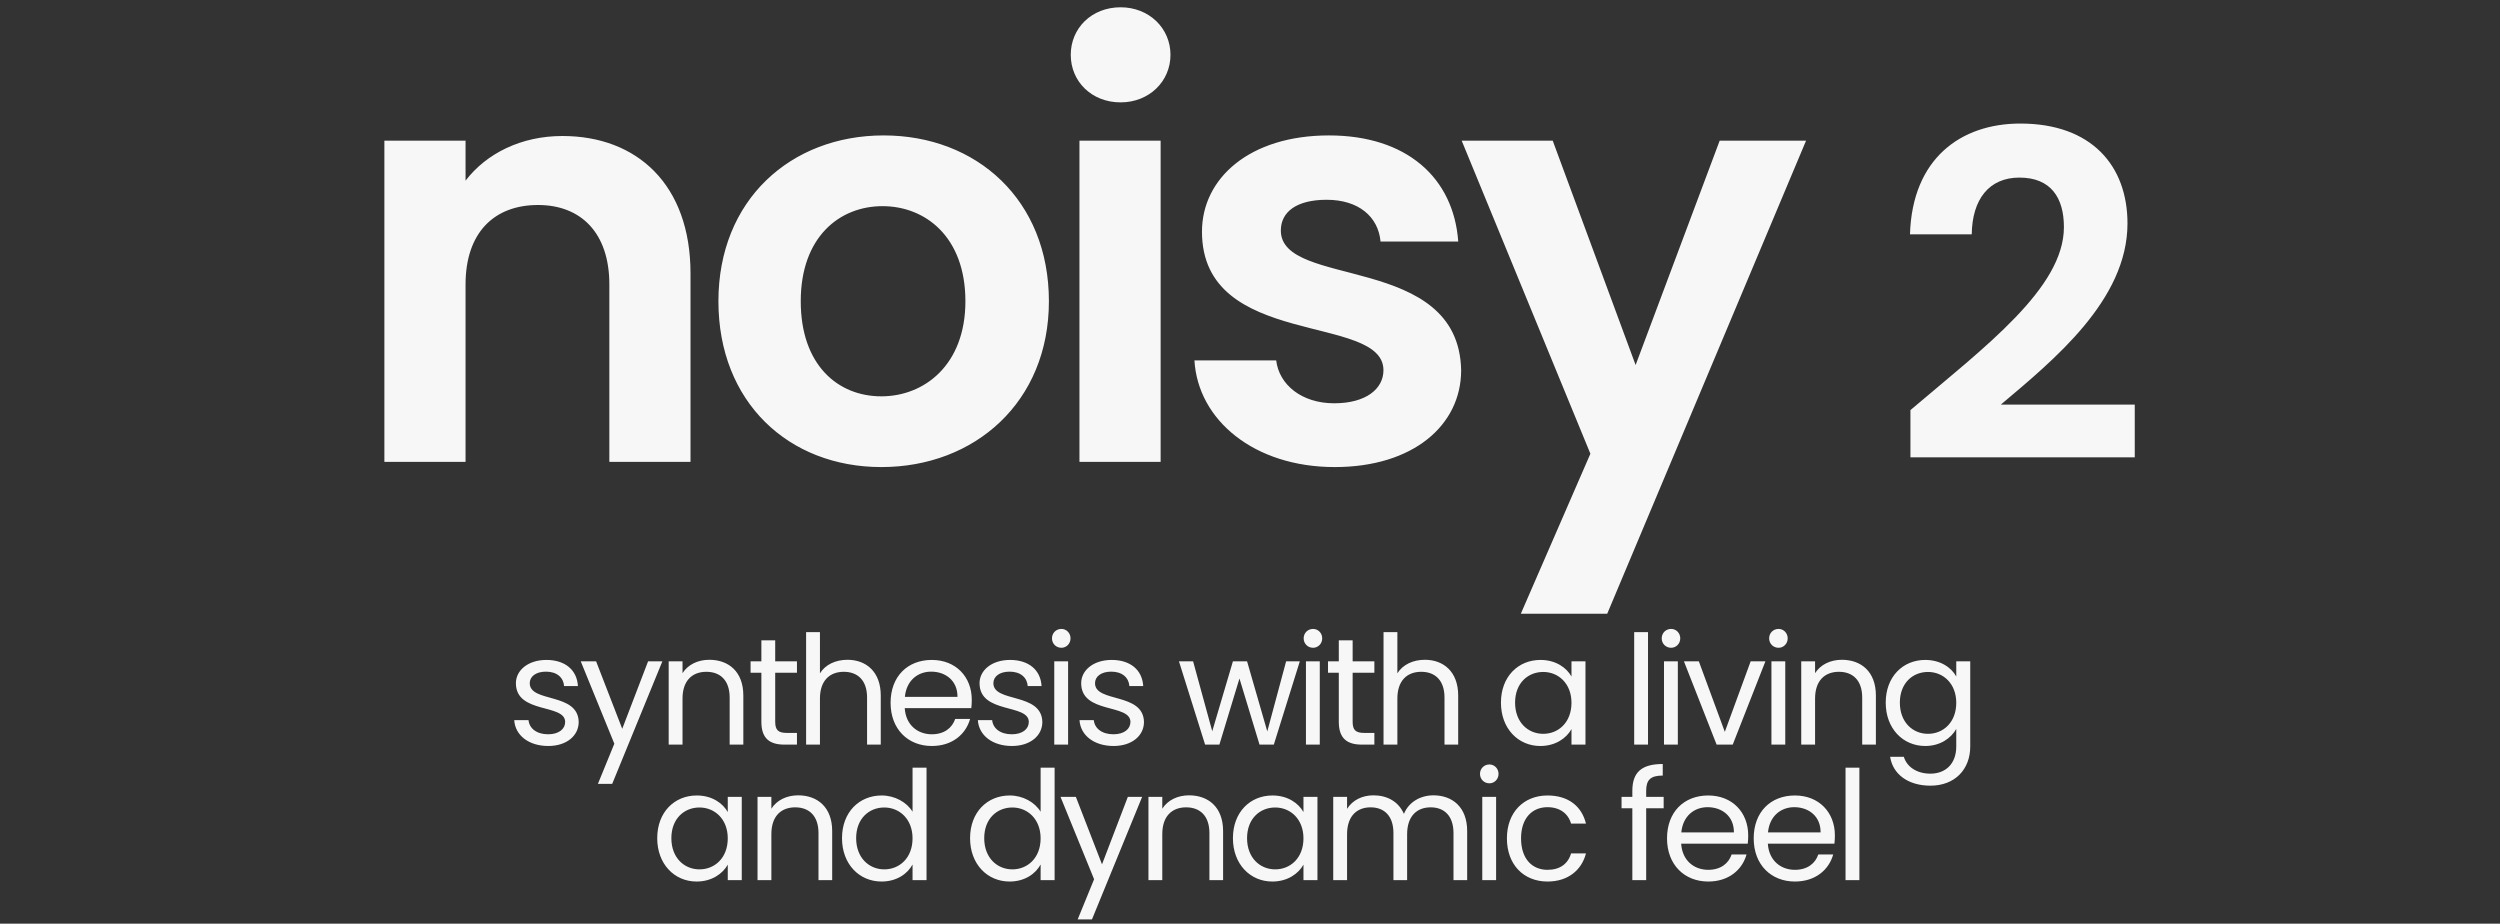
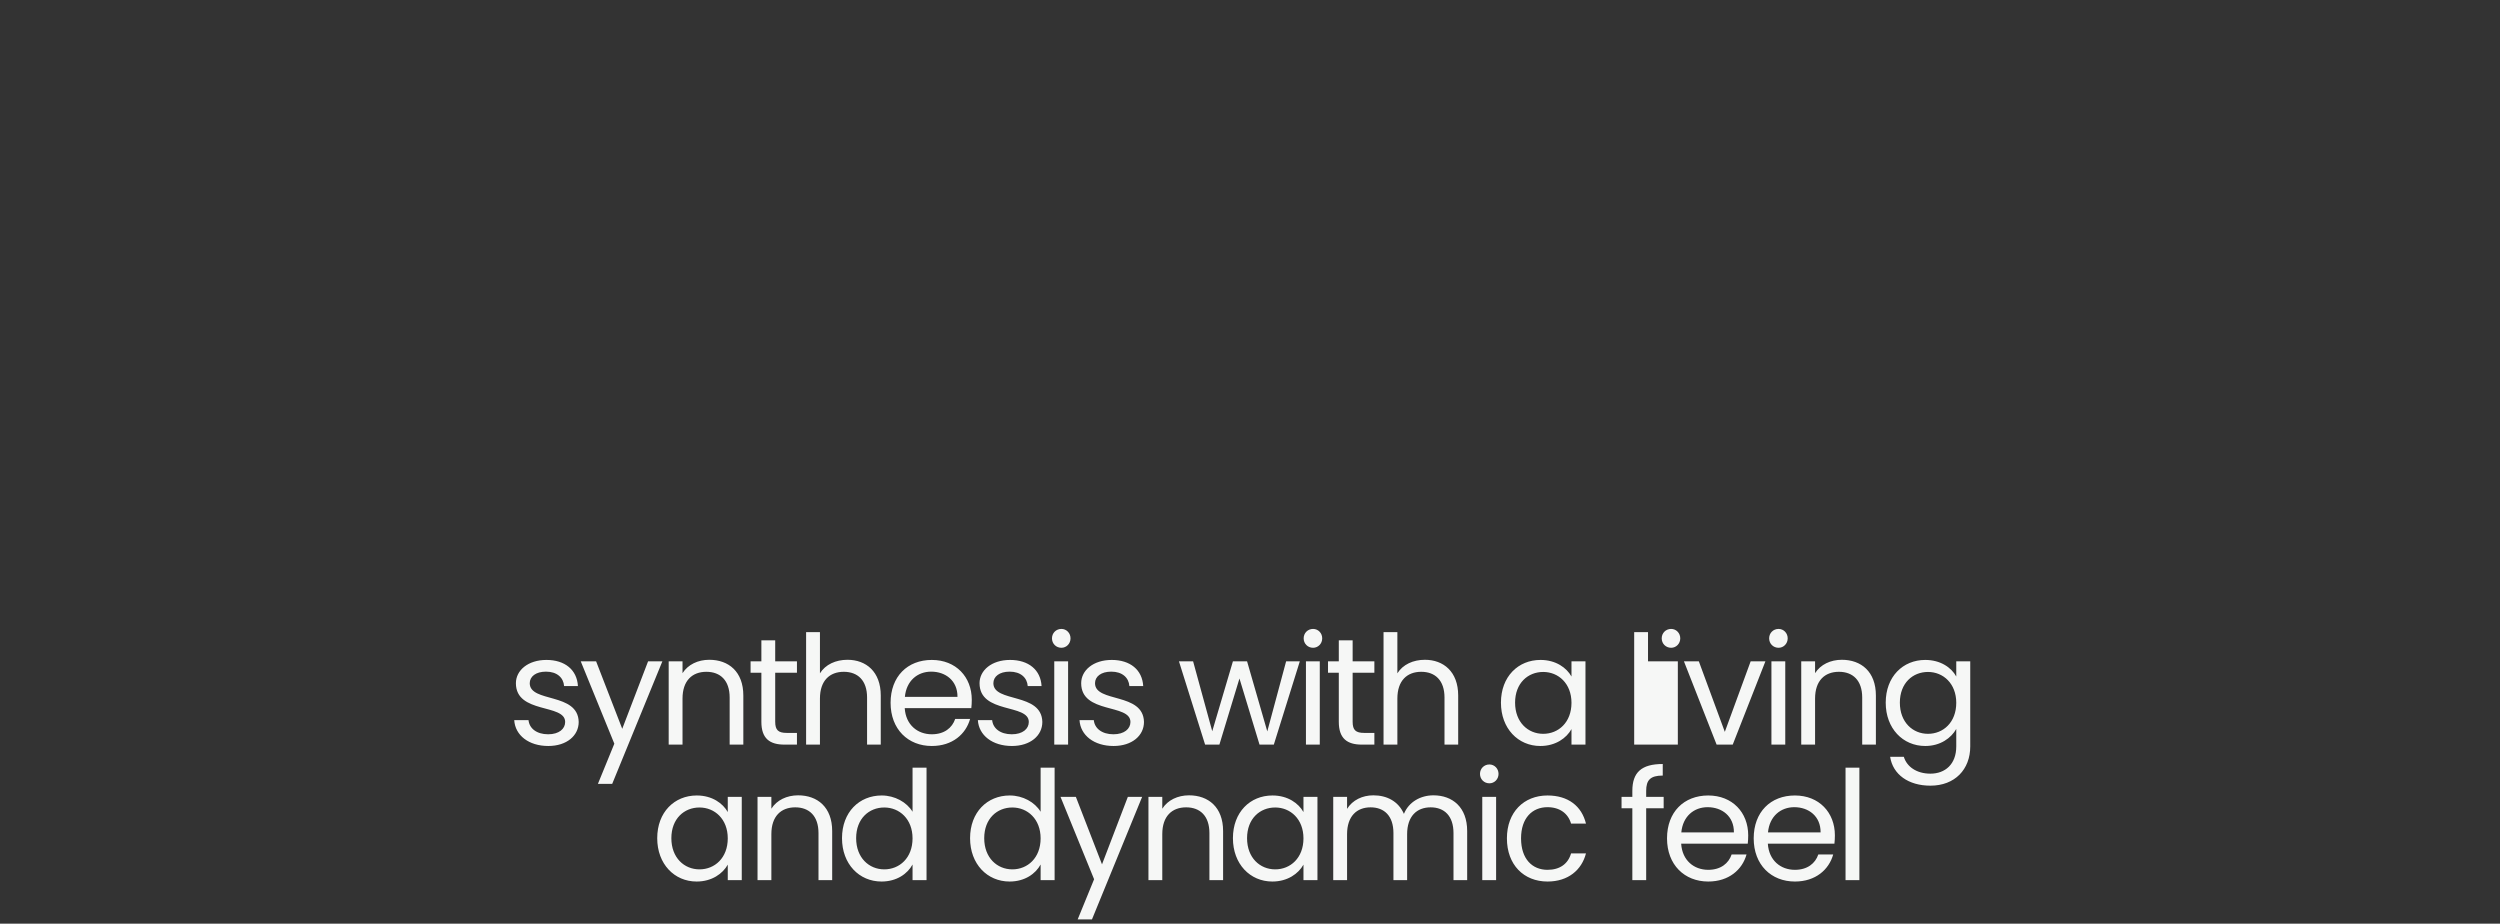
<svg xmlns="http://www.w3.org/2000/svg" width="498" height="184" viewBox="0 0 498 184" fill="none">
  <rect x="0" y="0" width="498" height="184" fill="#333333" stroke="none" />
-   <path d="M121.381 92V56.659C121.381 46.38 115.722 40.836 107.175 40.836C98.397 40.836 92.738 46.38 92.738 56.659V92H76.569V28.016H92.738V35.985C96.896 30.557 103.826 27.092 112.026 27.092C126.925 27.092 137.55 36.794 137.55 54.464V92H121.381ZM208.941 60.008C208.941 80.104 194.158 93.04 175.563 93.04C157.084 93.04 143.109 80.104 143.109 60.008C143.109 39.796 157.546 26.976 176.025 26.976C194.504 26.976 208.941 39.796 208.941 60.008ZM159.509 60.008C159.509 72.712 166.901 78.949 175.563 78.949C184.11 78.949 192.31 72.712 192.31 60.008C192.31 47.188 184.341 41.067 175.794 41.067C167.248 41.067 159.509 47.188 159.509 60.008ZM215.027 92V28.016H231.197V92H215.027ZM223.227 20.393C217.453 20.393 213.295 16.235 213.295 10.923C213.295 5.61 217.453 1.452 223.227 1.452C228.887 1.452 233.16 5.61 233.16 10.923C233.16 16.235 228.887 20.393 223.227 20.393ZM291.06 73.752C291.06 84.724 281.474 93.04 265.882 93.04C249.828 93.04 238.625 83.684 237.932 71.788H254.217C254.794 76.639 259.299 80.335 265.766 80.335C272.119 80.335 275.584 77.448 275.584 73.752C275.584 62.318 239.434 69.594 239.434 46.149C239.434 35.523 248.904 26.976 264.727 26.976C280.203 26.976 289.558 35.408 290.482 48.112H275.006C274.544 43.146 270.617 39.796 264.265 39.796C258.259 39.796 255.141 42.222 255.141 45.918C255.141 57.583 290.598 50.306 291.06 73.752ZM325.815 72.712L342.562 28.016H359.77L320.156 122.26H302.947L316.806 90.383L291.166 28.016H309.299L325.815 72.712ZM380.559 91.096V81.688C395.483 69.025 411.132 57.356 411.132 45.236C411.132 39.356 408.509 35.376 402.267 35.376C396.207 35.376 392.86 39.718 392.77 46.683H380.468C380.92 31.577 390.599 24.612 402.448 24.612C416.65 24.612 423.795 33.024 423.795 44.512C423.795 59.798 409.051 71.738 398.559 80.603H425.243V91.096H380.559Z" fill="#F6F7F6" />
-   <path d="M115.276 143.816C115.276 146.541 112.883 148.601 109.219 148.601C105.342 148.601 102.617 146.481 102.435 143.452H105.282C105.433 145.057 106.856 146.269 109.188 146.269C111.369 146.269 112.58 145.178 112.58 143.816C112.58 140.121 102.768 142.271 102.768 136.093C102.768 133.549 105.161 131.459 108.855 131.459C112.52 131.459 114.943 133.428 115.124 136.668H112.368C112.247 135.003 110.975 133.791 108.764 133.791C106.735 133.791 105.524 134.761 105.524 136.093C105.524 140.03 115.155 137.88 115.276 143.816ZM123.951 145.178L129.1 131.732H131.946L121.952 156.142H119.105L122.376 148.146L115.683 131.732H118.742L123.951 145.178ZM145.347 148.328V138.94C145.347 135.548 143.499 133.822 140.713 133.822C137.897 133.822 135.958 135.578 135.958 139.152V148.328H133.202V131.732H135.958V134.094C137.049 132.368 139.047 131.429 141.288 131.429C145.135 131.429 148.072 133.791 148.072 138.546V148.328H145.347ZM151.666 143.785V134.003H149.515V131.732H151.666V127.553H154.421V131.732H158.752V134.003H154.421V143.785C154.421 145.421 155.027 145.996 156.723 145.996H158.752V148.328H156.269C153.331 148.328 151.666 147.117 151.666 143.785ZM160.577 148.328V125.917H163.333V134.125C164.423 132.368 166.483 131.429 168.815 131.429C172.509 131.429 175.447 133.791 175.447 138.546V148.328H172.721V138.94C172.721 135.548 170.874 133.822 168.088 133.822C165.271 133.822 163.333 135.578 163.333 139.152V148.328H160.577ZM185.491 133.791C182.796 133.791 180.554 135.578 180.252 138.819H190.73C190.76 135.578 188.338 133.791 185.491 133.791ZM193.244 143.21C192.396 146.238 189.731 148.601 185.612 148.601C180.888 148.601 177.405 145.269 177.405 140C177.405 134.761 180.766 131.459 185.612 131.459C190.427 131.459 193.577 134.851 193.577 139.394C193.577 140 193.547 140.484 193.486 141.06H180.221C180.433 144.421 182.796 146.269 185.612 146.269C188.095 146.269 189.67 144.997 190.276 143.21H193.244ZM207.633 143.816C207.633 146.541 205.24 148.601 201.576 148.601C197.699 148.601 194.974 146.481 194.792 143.452H197.639C197.79 145.057 199.213 146.269 201.545 146.269C203.726 146.269 204.937 145.178 204.937 143.816C204.937 140.121 195.125 142.271 195.125 136.093C195.125 133.549 197.517 131.459 201.212 131.459C204.877 131.459 207.3 133.428 207.481 136.668H204.725C204.604 135.003 203.332 133.791 201.121 133.791C199.092 133.791 197.881 134.761 197.881 136.093C197.881 140.03 207.512 137.88 207.633 143.816ZM210.009 148.328V131.732H212.765V148.328H210.009ZM211.432 129.037C210.372 129.037 209.555 128.219 209.555 127.159C209.555 126.099 210.372 125.281 211.432 125.281C212.432 125.281 213.249 126.099 213.249 127.159C213.249 128.219 212.432 129.037 211.432 129.037ZM227.88 143.816C227.88 146.541 225.487 148.601 221.823 148.601C217.946 148.601 215.221 146.481 215.039 143.452H217.886C218.037 145.057 219.461 146.269 221.792 146.269C223.973 146.269 225.184 145.178 225.184 143.816C225.184 140.121 215.372 142.271 215.372 136.093C215.372 133.549 217.765 131.459 221.459 131.459C225.124 131.459 227.547 133.428 227.728 136.668H224.972C224.851 135.003 223.579 133.791 221.368 133.791C219.339 133.791 218.128 134.761 218.128 136.093C218.128 140.03 227.759 137.88 227.88 143.816ZM240.056 148.328L234.847 131.732H237.664L241.48 145.663L245.598 131.732H248.415L252.443 145.693L256.198 131.732H258.924L253.745 148.328H250.898L246.901 135.154L242.903 148.328H240.056ZM260.144 148.328V131.732H262.9V148.328H260.144ZM261.568 129.037C260.508 129.037 259.69 128.219 259.69 127.159C259.69 126.099 260.508 125.281 261.568 125.281C262.567 125.281 263.385 126.099 263.385 127.159C263.385 128.219 262.567 129.037 261.568 129.037ZM266.689 143.785V134.003H264.539V131.732H266.689V127.553H269.445V131.732H273.775V134.003H269.445V143.785C269.445 145.421 270.05 145.996 271.746 145.996H273.775V148.328H271.292C268.355 148.328 266.689 147.117 266.689 143.785ZM275.6 148.328V125.917H278.356V134.125C279.447 132.368 281.506 131.429 283.838 131.429C287.533 131.429 290.47 133.791 290.47 138.546V148.328H287.745V138.94C287.745 135.548 285.897 133.822 283.111 133.822C280.295 133.822 278.356 135.578 278.356 139.152V148.328H275.6ZM298.988 139.97C298.988 134.791 302.41 131.459 306.862 131.459C309.951 131.459 312.071 133.034 313.04 134.761V131.732H315.826V148.328H313.04V145.239C312.041 147.026 309.89 148.601 306.832 148.601C302.41 148.601 298.988 145.118 298.988 139.97ZM313.04 140C313.04 136.154 310.436 133.852 307.407 133.852C304.379 133.852 301.804 136.063 301.804 139.97C301.804 143.876 304.379 146.178 307.407 146.178C310.436 146.178 313.04 143.907 313.04 140ZM325.529 148.328V125.917H328.285V148.328H325.529ZM331.468 148.328V131.732H334.224V148.328H331.468ZM332.891 129.037C331.831 129.037 331.013 128.219 331.013 127.159C331.013 126.099 331.831 125.281 332.891 125.281C333.89 125.281 334.708 126.099 334.708 127.159C334.708 128.219 333.89 129.037 332.891 129.037ZM335.438 131.732H338.406L343.584 145.784L348.733 131.732H351.671L345.159 148.328H341.949L335.438 131.732ZM352.868 148.328V131.732H355.624V148.328H352.868ZM354.292 129.037C353.232 129.037 352.414 128.219 352.414 127.159C352.414 126.099 353.232 125.281 354.292 125.281C355.291 125.281 356.109 126.099 356.109 127.159C356.109 128.219 355.291 129.037 354.292 129.037ZM370.951 148.328V138.94C370.951 135.548 369.104 133.822 366.317 133.822C363.501 133.822 361.563 135.578 361.563 139.152V148.328H358.807V131.732H361.563V134.094C362.653 132.368 364.652 131.429 366.893 131.429C370.739 131.429 373.677 133.791 373.677 138.546V148.328H370.951ZM375.635 139.97C375.635 134.791 379.057 131.459 383.509 131.459C386.537 131.459 388.718 132.974 389.687 134.761V131.732H392.473V148.692C392.473 153.265 389.414 156.505 384.538 156.505C380.177 156.505 377.058 154.294 376.513 150.751H379.239C379.844 152.75 381.813 154.113 384.538 154.113C387.476 154.113 389.687 152.235 389.687 148.692V145.209C388.687 146.996 386.537 148.601 383.509 148.601C379.057 148.601 375.635 145.118 375.635 139.97ZM389.687 140C389.687 136.154 387.082 133.852 384.054 133.852C381.025 133.852 378.451 136.063 378.451 139.97C378.451 143.876 381.025 146.178 384.054 146.178C387.082 146.178 389.687 143.907 389.687 140ZM130.919 166.97C130.919 161.791 134.341 158.459 138.793 158.459C141.882 158.459 144.002 160.034 144.971 161.761V158.732H147.757V175.328H144.971V172.239C143.971 174.026 141.821 175.601 138.762 175.601C134.341 175.601 130.919 172.118 130.919 166.97ZM144.971 167C144.971 163.154 142.366 160.852 139.338 160.852C136.309 160.852 133.735 163.063 133.735 166.97C133.735 170.876 136.309 173.178 139.338 173.178C142.366 173.178 144.971 170.907 144.971 167ZM163.044 175.328V165.94C163.044 162.548 161.197 160.822 158.411 160.822C155.594 160.822 153.656 162.578 153.656 166.152V175.328H150.9V158.732H153.656V161.094C154.746 159.368 156.745 158.429 158.986 158.429C162.832 158.429 165.77 160.791 165.77 165.546V175.328H163.044ZM167.728 166.97C167.728 161.791 171.15 158.459 175.632 158.459C178.237 158.459 180.629 159.792 181.78 161.7V152.917H184.566V175.328H181.78V172.209C180.781 174.056 178.63 175.601 175.602 175.601C171.15 175.601 167.728 172.118 167.728 166.97ZM181.78 167C181.78 163.154 179.176 160.852 176.147 160.852C173.119 160.852 170.544 163.063 170.544 166.97C170.544 170.876 173.119 173.178 176.147 173.178C179.176 173.178 181.78 170.907 181.78 167ZM193.239 166.97C193.239 161.791 196.661 158.459 201.144 158.459C203.748 158.459 206.141 159.792 207.291 161.7V152.917H210.078V175.328H207.291V172.209C206.292 174.056 204.142 175.601 201.113 175.601C196.661 175.601 193.239 172.118 193.239 166.97ZM207.291 167C207.291 163.154 204.687 160.852 201.658 160.852C198.63 160.852 196.056 163.063 196.056 166.97C196.056 170.876 198.63 173.178 201.658 173.178C204.687 173.178 207.291 170.907 207.291 167ZM219.52 172.178L224.668 158.732H227.515L217.521 183.142H214.674L217.945 175.146L211.252 158.732H214.311L219.52 172.178ZM240.915 175.328V165.94C240.915 162.548 239.068 160.822 236.282 160.822C233.465 160.822 231.527 162.578 231.527 166.152V175.328H228.771V158.732H231.527V161.094C232.617 159.368 234.616 158.429 236.857 158.429C240.703 158.429 243.641 160.791 243.641 165.546V175.328H240.915ZM245.599 166.97C245.599 161.791 249.021 158.459 253.473 158.459C256.562 158.459 258.682 160.034 259.651 161.761V158.732H262.437V175.328H259.651V172.239C258.652 174.026 256.502 175.601 253.443 175.601C249.021 175.601 245.599 172.118 245.599 166.97ZM259.651 167C259.651 163.154 257.047 160.852 254.018 160.852C250.99 160.852 248.415 163.063 248.415 166.97C248.415 170.876 250.99 173.178 254.018 173.178C257.047 173.178 259.651 170.907 259.651 167ZM289.536 175.328V165.94C289.536 162.548 287.719 160.822 284.993 160.822C282.207 160.822 280.299 162.608 280.299 166.182V175.328H277.573V165.94C277.573 162.548 275.756 160.822 273.03 160.822C270.244 160.822 268.336 162.608 268.336 166.182V175.328H265.58V158.732H268.336V161.125C269.427 159.368 271.395 158.429 273.576 158.429C276.301 158.429 278.573 159.641 279.663 162.124C280.632 159.731 282.994 158.429 285.538 158.429C289.324 158.429 292.261 160.791 292.261 165.546V175.328H289.536ZM295.268 175.328V158.732H298.024V175.328H295.268ZM296.691 156.037C295.631 156.037 294.814 155.219 294.814 154.159C294.814 153.099 295.631 152.281 296.691 152.281C297.691 152.281 298.508 153.099 298.508 154.159C298.508 155.219 297.691 156.037 296.691 156.037ZM300.177 167C300.177 161.791 303.538 158.459 308.263 158.459C312.382 158.459 315.077 160.579 315.925 164.062H312.957C312.382 162.063 310.716 160.791 308.263 160.791C305.234 160.791 302.993 162.942 302.993 167C302.993 171.119 305.234 173.269 308.263 173.269C310.716 173.269 312.351 172.088 312.957 169.998H315.925C315.077 173.299 312.382 175.601 308.263 175.601C303.538 175.601 300.177 172.269 300.177 167ZM325.163 175.328V161.003H323.012V158.732H325.163V157.551C325.163 153.856 326.98 152.19 331.219 152.19V154.492C328.736 154.492 327.918 155.401 327.918 157.551V158.732H331.401V161.003H327.918V175.328H325.163ZM340.157 160.791C337.461 160.791 335.22 162.578 334.917 165.819H345.396C345.426 162.578 343.003 160.791 340.157 160.791ZM347.91 170.21C347.062 173.238 344.396 175.601 340.278 175.601C335.553 175.601 332.071 172.269 332.071 167C332.071 161.761 335.432 158.459 340.278 158.459C345.093 158.459 348.243 161.851 348.243 166.394C348.243 167 348.212 167.484 348.152 168.06H334.887C335.099 171.421 337.461 173.269 340.278 173.269C342.761 173.269 344.336 171.997 344.942 170.21H347.91ZM357.423 160.791C354.727 160.791 352.486 162.578 352.183 165.819H362.662C362.692 162.578 360.269 160.791 357.423 160.791ZM365.175 170.21C364.327 173.238 361.662 175.601 357.544 175.601C352.819 175.601 349.336 172.269 349.336 167C349.336 161.761 352.698 158.459 357.544 158.459C362.359 158.459 365.509 161.851 365.509 166.394C365.509 167 365.478 167.484 365.418 168.06H352.153C352.365 171.421 354.727 173.269 357.544 173.269C360.027 173.269 361.602 171.997 362.208 170.21H365.175ZM367.632 175.328V152.917H370.388V175.328H367.632Z" fill="#F6F7F6" />
+   <path d="M115.276 143.816C115.276 146.541 112.883 148.601 109.219 148.601C105.342 148.601 102.617 146.481 102.435 143.452H105.282C105.433 145.057 106.856 146.269 109.188 146.269C111.369 146.269 112.58 145.178 112.58 143.816C112.58 140.121 102.768 142.271 102.768 136.093C102.768 133.549 105.161 131.459 108.855 131.459C112.52 131.459 114.943 133.428 115.124 136.668H112.368C112.247 135.003 110.975 133.791 108.764 133.791C106.735 133.791 105.524 134.761 105.524 136.093C105.524 140.03 115.155 137.88 115.276 143.816ZM123.951 145.178L129.1 131.732H131.946L121.952 156.142H119.105L122.376 148.146L115.683 131.732H118.742L123.951 145.178ZM145.347 148.328V138.94C145.347 135.548 143.499 133.822 140.713 133.822C137.897 133.822 135.958 135.578 135.958 139.152V148.328H133.202V131.732H135.958V134.094C137.049 132.368 139.047 131.429 141.288 131.429C145.135 131.429 148.072 133.791 148.072 138.546V148.328H145.347ZM151.666 143.785V134.003H149.515V131.732H151.666V127.553H154.421V131.732H158.752V134.003H154.421V143.785C154.421 145.421 155.027 145.996 156.723 145.996H158.752V148.328H156.269C153.331 148.328 151.666 147.117 151.666 143.785ZM160.577 148.328V125.917H163.333V134.125C164.423 132.368 166.483 131.429 168.815 131.429C172.509 131.429 175.447 133.791 175.447 138.546V148.328H172.721V138.94C172.721 135.548 170.874 133.822 168.088 133.822C165.271 133.822 163.333 135.578 163.333 139.152V148.328H160.577ZM185.491 133.791C182.796 133.791 180.554 135.578 180.252 138.819H190.73C190.76 135.578 188.338 133.791 185.491 133.791ZM193.244 143.21C192.396 146.238 189.731 148.601 185.612 148.601C180.888 148.601 177.405 145.269 177.405 140C177.405 134.761 180.766 131.459 185.612 131.459C190.427 131.459 193.577 134.851 193.577 139.394C193.577 140 193.547 140.484 193.486 141.06H180.221C180.433 144.421 182.796 146.269 185.612 146.269C188.095 146.269 189.67 144.997 190.276 143.21H193.244ZM207.633 143.816C207.633 146.541 205.24 148.601 201.576 148.601C197.699 148.601 194.974 146.481 194.792 143.452H197.639C197.79 145.057 199.213 146.269 201.545 146.269C203.726 146.269 204.937 145.178 204.937 143.816C204.937 140.121 195.125 142.271 195.125 136.093C195.125 133.549 197.517 131.459 201.212 131.459C204.877 131.459 207.3 133.428 207.481 136.668H204.725C204.604 135.003 203.332 133.791 201.121 133.791C199.092 133.791 197.881 134.761 197.881 136.093C197.881 140.03 207.512 137.88 207.633 143.816ZM210.009 148.328V131.732H212.765V148.328H210.009ZM211.432 129.037C210.372 129.037 209.555 128.219 209.555 127.159C209.555 126.099 210.372 125.281 211.432 125.281C212.432 125.281 213.249 126.099 213.249 127.159C213.249 128.219 212.432 129.037 211.432 129.037ZM227.88 143.816C227.88 146.541 225.487 148.601 221.823 148.601C217.946 148.601 215.221 146.481 215.039 143.452H217.886C218.037 145.057 219.461 146.269 221.792 146.269C223.973 146.269 225.184 145.178 225.184 143.816C225.184 140.121 215.372 142.271 215.372 136.093C215.372 133.549 217.765 131.459 221.459 131.459C225.124 131.459 227.547 133.428 227.728 136.668H224.972C224.851 135.003 223.579 133.791 221.368 133.791C219.339 133.791 218.128 134.761 218.128 136.093C218.128 140.03 227.759 137.88 227.88 143.816ZM240.056 148.328L234.847 131.732H237.664L241.48 145.663L245.598 131.732H248.415L252.443 145.693L256.198 131.732H258.924L253.745 148.328H250.898L246.901 135.154L242.903 148.328H240.056ZM260.144 148.328V131.732H262.9V148.328H260.144ZM261.568 129.037C260.508 129.037 259.69 128.219 259.69 127.159C259.69 126.099 260.508 125.281 261.568 125.281C262.567 125.281 263.385 126.099 263.385 127.159C263.385 128.219 262.567 129.037 261.568 129.037ZM266.689 143.785V134.003H264.539V131.732H266.689V127.553H269.445V131.732H273.775V134.003H269.445V143.785C269.445 145.421 270.05 145.996 271.746 145.996H273.775V148.328H271.292C268.355 148.328 266.689 147.117 266.689 143.785ZM275.6 148.328V125.917H278.356V134.125C279.447 132.368 281.506 131.429 283.838 131.429C287.533 131.429 290.47 133.791 290.47 138.546V148.328H287.745V138.94C287.745 135.548 285.897 133.822 283.111 133.822C280.295 133.822 278.356 135.578 278.356 139.152V148.328H275.6ZM298.988 139.97C298.988 134.791 302.41 131.459 306.862 131.459C309.951 131.459 312.071 133.034 313.04 134.761V131.732H315.826V148.328H313.04V145.239C312.041 147.026 309.89 148.601 306.832 148.601C302.41 148.601 298.988 145.118 298.988 139.97ZM313.04 140C313.04 136.154 310.436 133.852 307.407 133.852C304.379 133.852 301.804 136.063 301.804 139.97C301.804 143.876 304.379 146.178 307.407 146.178C310.436 146.178 313.04 143.907 313.04 140ZM325.529 148.328V125.917H328.285V148.328H325.529ZV131.732H334.224V148.328H331.468ZM332.891 129.037C331.831 129.037 331.013 128.219 331.013 127.159C331.013 126.099 331.831 125.281 332.891 125.281C333.89 125.281 334.708 126.099 334.708 127.159C334.708 128.219 333.89 129.037 332.891 129.037ZM335.438 131.732H338.406L343.584 145.784L348.733 131.732H351.671L345.159 148.328H341.949L335.438 131.732ZM352.868 148.328V131.732H355.624V148.328H352.868ZM354.292 129.037C353.232 129.037 352.414 128.219 352.414 127.159C352.414 126.099 353.232 125.281 354.292 125.281C355.291 125.281 356.109 126.099 356.109 127.159C356.109 128.219 355.291 129.037 354.292 129.037ZM370.951 148.328V138.94C370.951 135.548 369.104 133.822 366.317 133.822C363.501 133.822 361.563 135.578 361.563 139.152V148.328H358.807V131.732H361.563V134.094C362.653 132.368 364.652 131.429 366.893 131.429C370.739 131.429 373.677 133.791 373.677 138.546V148.328H370.951ZM375.635 139.97C375.635 134.791 379.057 131.459 383.509 131.459C386.537 131.459 388.718 132.974 389.687 134.761V131.732H392.473V148.692C392.473 153.265 389.414 156.505 384.538 156.505C380.177 156.505 377.058 154.294 376.513 150.751H379.239C379.844 152.75 381.813 154.113 384.538 154.113C387.476 154.113 389.687 152.235 389.687 148.692V145.209C388.687 146.996 386.537 148.601 383.509 148.601C379.057 148.601 375.635 145.118 375.635 139.97ZM389.687 140C389.687 136.154 387.082 133.852 384.054 133.852C381.025 133.852 378.451 136.063 378.451 139.97C378.451 143.876 381.025 146.178 384.054 146.178C387.082 146.178 389.687 143.907 389.687 140ZM130.919 166.97C130.919 161.791 134.341 158.459 138.793 158.459C141.882 158.459 144.002 160.034 144.971 161.761V158.732H147.757V175.328H144.971V172.239C143.971 174.026 141.821 175.601 138.762 175.601C134.341 175.601 130.919 172.118 130.919 166.97ZM144.971 167C144.971 163.154 142.366 160.852 139.338 160.852C136.309 160.852 133.735 163.063 133.735 166.97C133.735 170.876 136.309 173.178 139.338 173.178C142.366 173.178 144.971 170.907 144.971 167ZM163.044 175.328V165.94C163.044 162.548 161.197 160.822 158.411 160.822C155.594 160.822 153.656 162.578 153.656 166.152V175.328H150.9V158.732H153.656V161.094C154.746 159.368 156.745 158.429 158.986 158.429C162.832 158.429 165.77 160.791 165.77 165.546V175.328H163.044ZM167.728 166.97C167.728 161.791 171.15 158.459 175.632 158.459C178.237 158.459 180.629 159.792 181.78 161.7V152.917H184.566V175.328H181.78V172.209C180.781 174.056 178.63 175.601 175.602 175.601C171.15 175.601 167.728 172.118 167.728 166.97ZM181.78 167C181.78 163.154 179.176 160.852 176.147 160.852C173.119 160.852 170.544 163.063 170.544 166.97C170.544 170.876 173.119 173.178 176.147 173.178C179.176 173.178 181.78 170.907 181.78 167ZM193.239 166.97C193.239 161.791 196.661 158.459 201.144 158.459C203.748 158.459 206.141 159.792 207.291 161.7V152.917H210.078V175.328H207.291V172.209C206.292 174.056 204.142 175.601 201.113 175.601C196.661 175.601 193.239 172.118 193.239 166.97ZM207.291 167C207.291 163.154 204.687 160.852 201.658 160.852C198.63 160.852 196.056 163.063 196.056 166.97C196.056 170.876 198.63 173.178 201.658 173.178C204.687 173.178 207.291 170.907 207.291 167ZM219.52 172.178L224.668 158.732H227.515L217.521 183.142H214.674L217.945 175.146L211.252 158.732H214.311L219.52 172.178ZM240.915 175.328V165.94C240.915 162.548 239.068 160.822 236.282 160.822C233.465 160.822 231.527 162.578 231.527 166.152V175.328H228.771V158.732H231.527V161.094C232.617 159.368 234.616 158.429 236.857 158.429C240.703 158.429 243.641 160.791 243.641 165.546V175.328H240.915ZM245.599 166.97C245.599 161.791 249.021 158.459 253.473 158.459C256.562 158.459 258.682 160.034 259.651 161.761V158.732H262.437V175.328H259.651V172.239C258.652 174.026 256.502 175.601 253.443 175.601C249.021 175.601 245.599 172.118 245.599 166.97ZM259.651 167C259.651 163.154 257.047 160.852 254.018 160.852C250.99 160.852 248.415 163.063 248.415 166.97C248.415 170.876 250.99 173.178 254.018 173.178C257.047 173.178 259.651 170.907 259.651 167ZM289.536 175.328V165.94C289.536 162.548 287.719 160.822 284.993 160.822C282.207 160.822 280.299 162.608 280.299 166.182V175.328H277.573V165.94C277.573 162.548 275.756 160.822 273.03 160.822C270.244 160.822 268.336 162.608 268.336 166.182V175.328H265.58V158.732H268.336V161.125C269.427 159.368 271.395 158.429 273.576 158.429C276.301 158.429 278.573 159.641 279.663 162.124C280.632 159.731 282.994 158.429 285.538 158.429C289.324 158.429 292.261 160.791 292.261 165.546V175.328H289.536ZM295.268 175.328V158.732H298.024V175.328H295.268ZM296.691 156.037C295.631 156.037 294.814 155.219 294.814 154.159C294.814 153.099 295.631 152.281 296.691 152.281C297.691 152.281 298.508 153.099 298.508 154.159C298.508 155.219 297.691 156.037 296.691 156.037ZM300.177 167C300.177 161.791 303.538 158.459 308.263 158.459C312.382 158.459 315.077 160.579 315.925 164.062H312.957C312.382 162.063 310.716 160.791 308.263 160.791C305.234 160.791 302.993 162.942 302.993 167C302.993 171.119 305.234 173.269 308.263 173.269C310.716 173.269 312.351 172.088 312.957 169.998H315.925C315.077 173.299 312.382 175.601 308.263 175.601C303.538 175.601 300.177 172.269 300.177 167ZM325.163 175.328V161.003H323.012V158.732H325.163V157.551C325.163 153.856 326.98 152.19 331.219 152.19V154.492C328.736 154.492 327.918 155.401 327.918 157.551V158.732H331.401V161.003H327.918V175.328H325.163ZM340.157 160.791C337.461 160.791 335.22 162.578 334.917 165.819H345.396C345.426 162.578 343.003 160.791 340.157 160.791ZM347.91 170.21C347.062 173.238 344.396 175.601 340.278 175.601C335.553 175.601 332.071 172.269 332.071 167C332.071 161.761 335.432 158.459 340.278 158.459C345.093 158.459 348.243 161.851 348.243 166.394C348.243 167 348.212 167.484 348.152 168.06H334.887C335.099 171.421 337.461 173.269 340.278 173.269C342.761 173.269 344.336 171.997 344.942 170.21H347.91ZM357.423 160.791C354.727 160.791 352.486 162.578 352.183 165.819H362.662C362.692 162.578 360.269 160.791 357.423 160.791ZM365.175 170.21C364.327 173.238 361.662 175.601 357.544 175.601C352.819 175.601 349.336 172.269 349.336 167C349.336 161.761 352.698 158.459 357.544 158.459C362.359 158.459 365.509 161.851 365.509 166.394C365.509 167 365.478 167.484 365.418 168.06H352.153C352.365 171.421 354.727 173.269 357.544 173.269C360.027 173.269 361.602 171.997 362.208 170.21H365.175ZM367.632 175.328V152.917H370.388V175.328H367.632Z" fill="#F6F7F6" />
</svg>